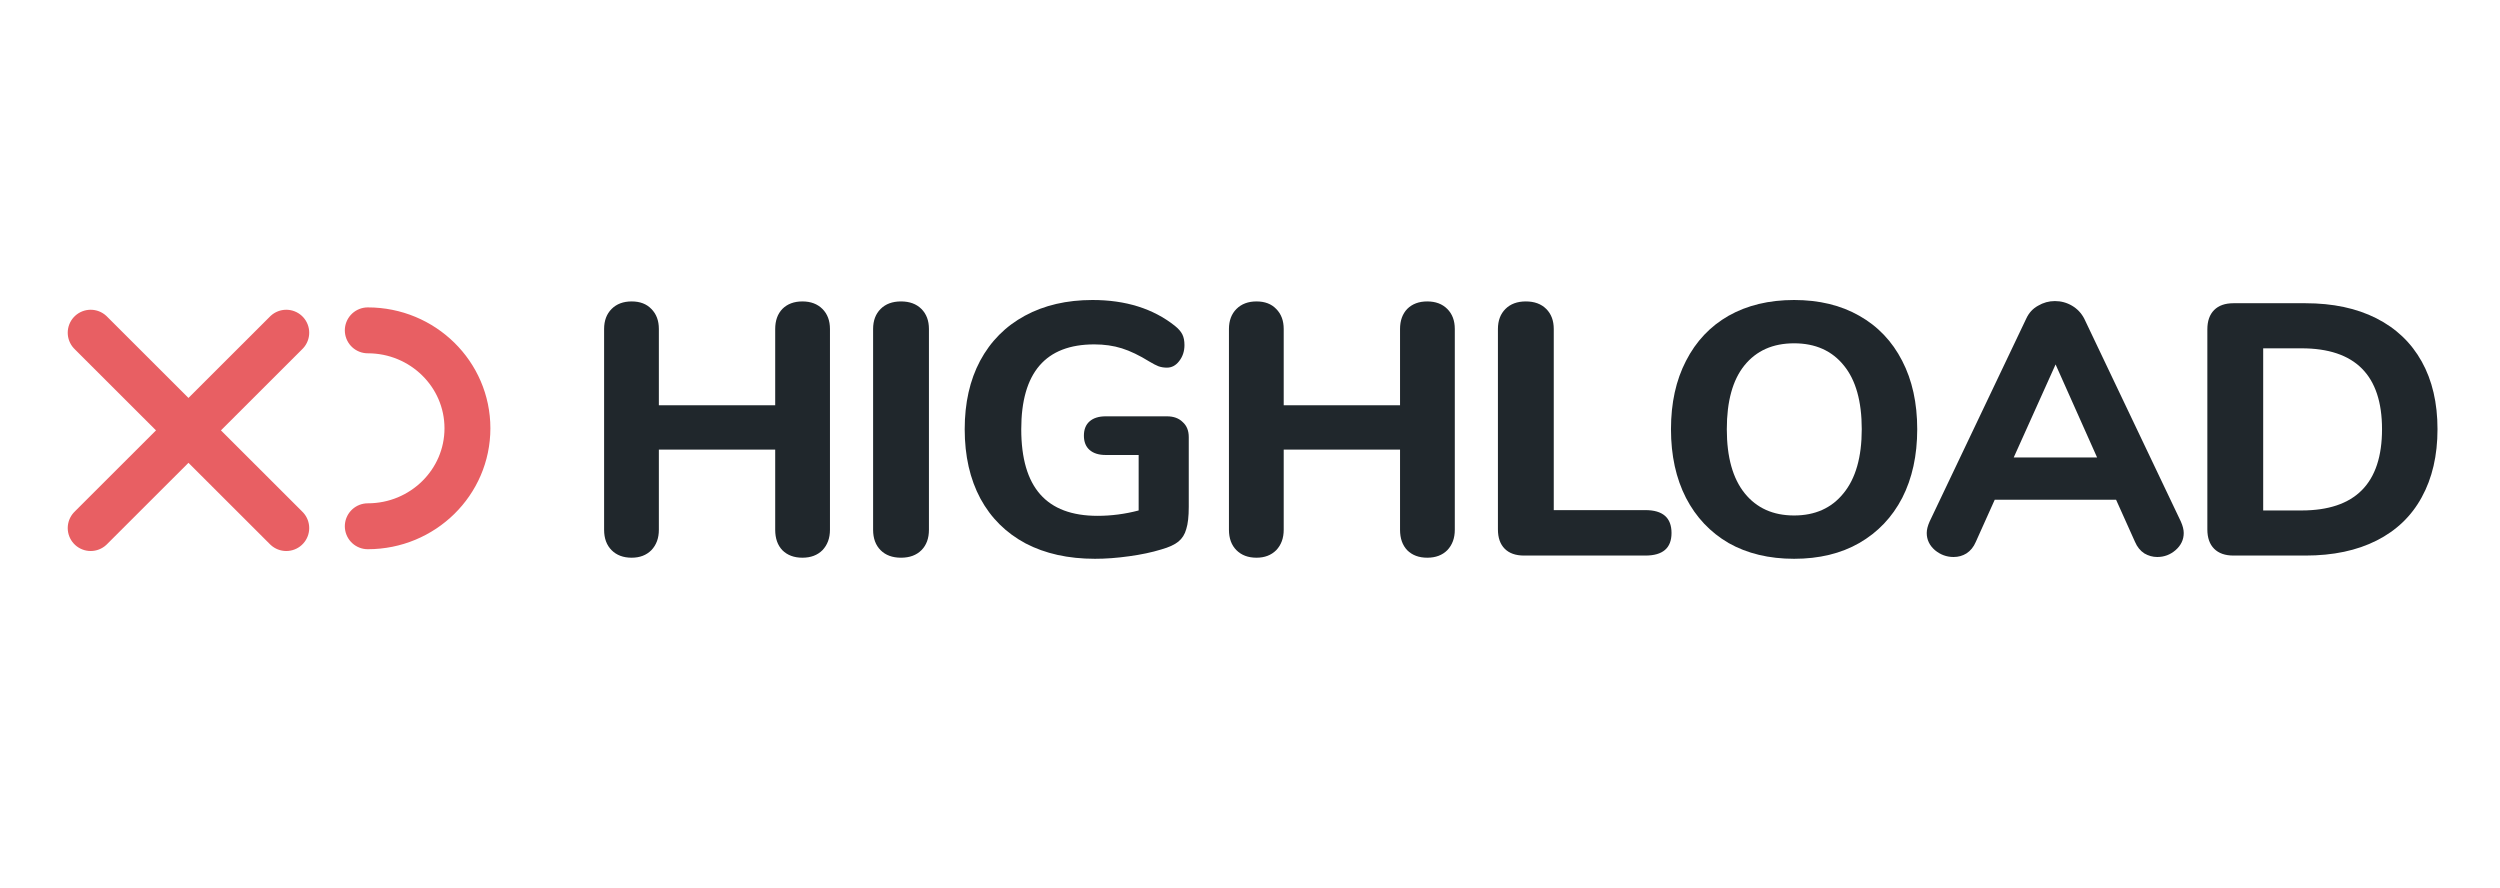
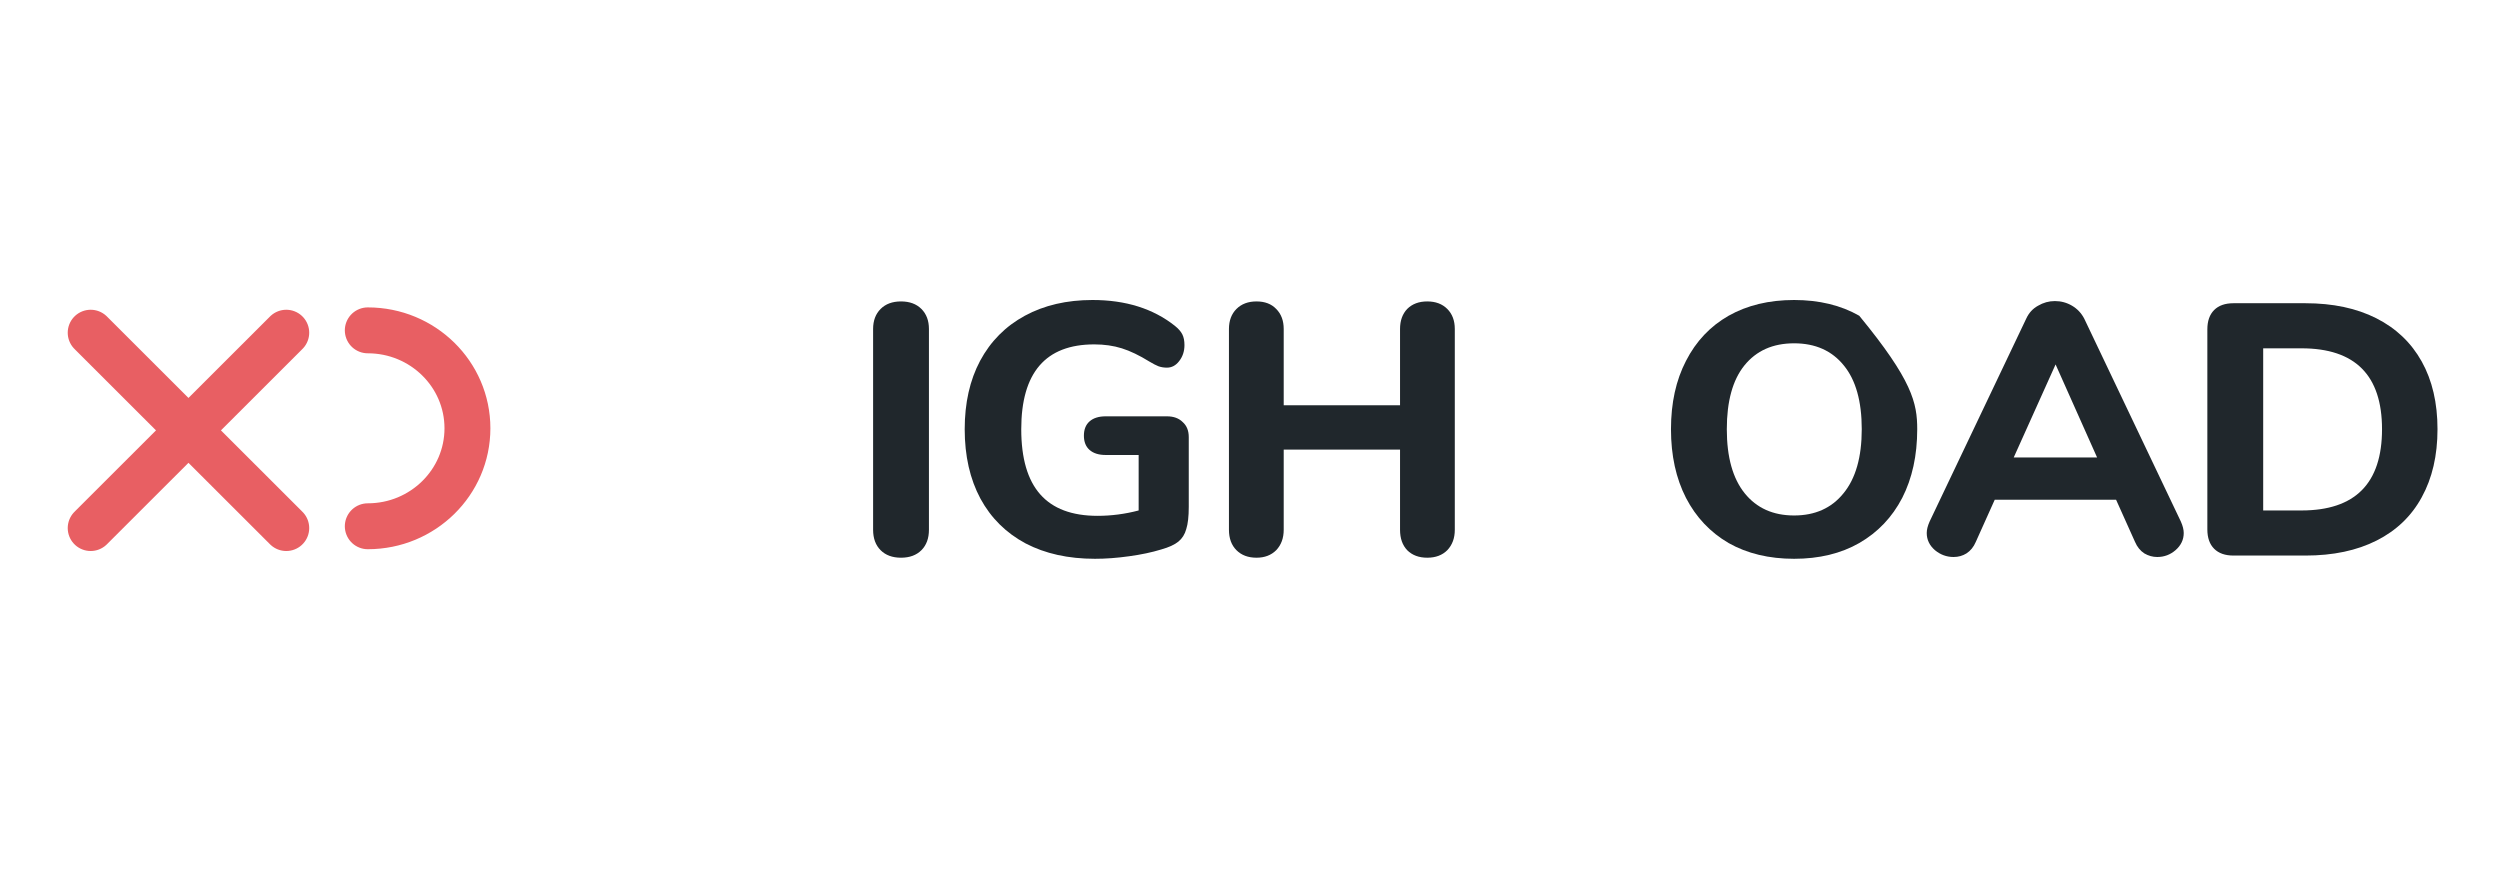
<svg xmlns="http://www.w3.org/2000/svg" width="200" height="71" viewBox="0 0 200 71" fill="none">
  <g clip-path="url(#clip0_8123_3488)">
    <path d="M7.254 26.616L22.901 42.245M7.254 42.245L22.901 26.616M29.422 26.428C33.825 26.428 37.395 29.936 37.395 34.264C37.395 38.592 33.825 42.101 29.422 42.101" stroke="#E85F63" stroke-width="3.672" stroke-linecap="round" />
-     <path d="M64.192 24.114C64.86 24.114 65.394 24.315 65.795 24.716C66.196 25.117 66.397 25.651 66.397 26.319V42.383C66.397 43.052 66.196 43.596 65.795 44.016C65.394 44.416 64.86 44.617 64.192 44.617C63.524 44.617 62.989 44.416 62.588 44.016C62.206 43.615 62.016 43.071 62.016 42.383V35.969H52.709V42.383C52.709 43.052 52.509 43.596 52.108 44.016C51.707 44.416 51.182 44.617 50.533 44.617C49.865 44.617 49.33 44.416 48.929 44.016C48.529 43.615 48.328 43.071 48.328 42.383V26.319C48.328 25.651 48.529 25.117 48.929 24.716C49.33 24.315 49.865 24.114 50.533 24.114C51.201 24.114 51.726 24.315 52.108 24.716C52.509 25.117 52.709 25.651 52.709 26.319V32.419H62.016V26.319C62.016 25.651 62.206 25.117 62.588 24.716C62.989 24.315 63.524 24.114 64.192 24.114Z" fill="#20272C" />
    <path d="M72.081 44.617C71.394 44.617 70.85 44.416 70.449 44.016C70.048 43.615 69.848 43.071 69.848 42.383V26.319C69.848 25.651 70.048 25.117 70.449 24.716C70.85 24.315 71.394 24.114 72.081 24.114C72.768 24.114 73.312 24.315 73.713 24.716C74.114 25.117 74.315 25.651 74.315 26.319V42.383C74.315 43.071 74.114 43.615 73.713 44.016C73.312 44.416 72.768 44.617 72.081 44.617Z" fill="#20272C" />
    <path d="M93.355 33.306C93.889 33.306 94.308 33.459 94.614 33.764C94.939 34.051 95.101 34.452 95.101 34.967V40.551C95.101 41.314 95.034 41.906 94.901 42.326C94.786 42.746 94.576 43.08 94.271 43.328C93.965 43.577 93.507 43.786 92.896 43.958C92.152 44.187 91.293 44.369 90.319 44.502C89.365 44.636 88.457 44.703 87.599 44.703C85.461 44.703 83.609 44.292 82.043 43.471C80.478 42.632 79.276 41.438 78.436 39.892C77.596 38.327 77.176 36.475 77.176 34.337C77.176 32.237 77.586 30.414 78.407 28.868C79.247 27.302 80.44 26.1 81.986 25.26C83.532 24.42 85.336 24 87.399 24C90.052 24 92.247 24.687 93.984 26.062C94.271 26.291 94.471 26.52 94.586 26.749C94.701 26.978 94.757 27.264 94.757 27.608C94.757 28.104 94.614 28.534 94.328 28.896C94.061 29.24 93.736 29.412 93.355 29.412C93.106 29.412 92.877 29.374 92.667 29.297C92.476 29.221 92.237 29.097 91.951 28.925C91.15 28.429 90.415 28.076 89.746 27.866C89.079 27.656 88.343 27.551 87.541 27.551C83.647 27.551 81.7 29.813 81.7 34.337C81.7 36.666 82.206 38.403 83.218 39.548C84.229 40.694 85.757 41.267 87.799 41.267C88.907 41.267 90.004 41.123 91.092 40.837V36.399H88.457C87.904 36.399 87.475 36.265 87.17 35.998C86.864 35.731 86.712 35.349 86.712 34.852C86.712 34.356 86.864 33.974 87.17 33.707C87.475 33.44 87.904 33.306 88.457 33.306H93.355Z" fill="#20272C" />
    <path d="M114.18 24.114C114.848 24.114 115.383 24.315 115.783 24.716C116.184 25.117 116.384 25.651 116.384 26.319V42.383C116.384 43.052 116.184 43.596 115.783 44.016C115.383 44.416 114.848 44.617 114.18 44.617C113.512 44.617 112.977 44.416 112.576 44.016C112.195 43.615 112.003 43.071 112.003 42.383V35.969H102.697V42.383C102.697 43.052 102.496 43.596 102.096 44.016C101.695 44.416 101.17 44.617 100.521 44.617C99.853 44.617 99.318 44.416 98.917 44.016C98.517 43.615 98.316 43.071 98.316 42.383V26.319C98.316 25.651 98.517 25.117 98.917 24.716C99.318 24.315 99.853 24.114 100.521 24.114C101.189 24.114 101.714 24.315 102.096 24.716C102.496 25.117 102.697 25.651 102.697 26.319V32.419H112.003V26.319C112.003 25.651 112.195 25.117 112.576 24.716C112.977 24.315 113.512 24.114 114.18 24.114Z" fill="#20272C" />
-     <path d="M121.925 44.445C121.256 44.445 120.741 44.264 120.378 43.901C120.016 43.538 119.834 43.023 119.834 42.355V26.319C119.834 25.651 120.034 25.117 120.436 24.716C120.837 24.315 121.38 24.114 122.067 24.114C122.755 24.114 123.299 24.315 123.7 24.716C124.1 25.117 124.301 25.651 124.301 26.319V40.809H131.631C133.025 40.809 133.722 41.419 133.722 42.641C133.722 43.844 133.025 44.445 131.631 44.445H121.925Z" fill="#20272C" />
-     <path d="M143.528 44.703C141.524 44.703 139.777 44.283 138.288 43.443C136.818 42.584 135.682 41.381 134.881 39.835C134.079 38.27 133.678 36.437 133.678 34.337C133.678 32.237 134.079 30.414 134.881 28.868C135.682 27.302 136.818 26.1 138.288 25.26C139.777 24.42 141.524 24 143.528 24C145.533 24 147.27 24.42 148.74 25.26C150.229 26.1 151.374 27.302 152.176 28.868C152.977 30.414 153.378 32.237 153.378 34.337C153.378 36.437 152.977 38.27 152.176 39.835C151.374 41.381 150.229 42.584 148.74 43.443C147.27 44.283 145.533 44.703 143.528 44.703ZM143.528 41.238C145.208 41.238 146.526 40.646 147.48 39.463C148.453 38.279 148.94 36.571 148.94 34.337C148.94 32.104 148.463 30.405 147.509 29.24C146.554 28.056 145.227 27.465 143.528 27.465C141.829 27.465 140.503 28.056 139.548 29.24C138.612 30.405 138.145 32.104 138.145 34.337C138.145 36.571 138.622 38.279 139.577 39.463C140.531 40.646 141.848 41.238 143.528 41.238Z" fill="#20272C" />
+     <path d="M143.528 44.703C141.524 44.703 139.777 44.283 138.288 43.443C136.818 42.584 135.682 41.381 134.881 39.835C134.079 38.27 133.678 36.437 133.678 34.337C133.678 32.237 134.079 30.414 134.881 28.868C135.682 27.302 136.818 26.1 138.288 25.26C139.777 24.42 141.524 24 143.528 24C145.533 24 147.27 24.42 148.74 25.26C152.977 30.414 153.378 32.237 153.378 34.337C153.378 36.437 152.977 38.27 152.176 39.835C151.374 41.381 150.229 42.584 148.74 43.443C147.27 44.283 145.533 44.703 143.528 44.703ZM143.528 41.238C145.208 41.238 146.526 40.646 147.48 39.463C148.453 38.279 148.94 36.571 148.94 34.337C148.94 32.104 148.463 30.405 147.509 29.24C146.554 28.056 145.227 27.465 143.528 27.465C141.829 27.465 140.503 28.056 139.548 29.24C138.612 30.405 138.145 32.104 138.145 34.337C138.145 36.571 138.622 38.279 139.577 39.463C140.531 40.646 141.848 41.238 143.528 41.238Z" fill="#20272C" />
    <path d="M174.469 41.725C174.622 42.069 174.698 42.374 174.698 42.641C174.698 43.176 174.478 43.634 174.04 44.016C173.619 44.378 173.133 44.56 172.579 44.56C172.216 44.56 171.873 44.464 171.548 44.273C171.224 44.063 170.976 43.758 170.804 43.357L169.286 39.978H159.579L158.061 43.357C157.89 43.758 157.641 44.063 157.317 44.273C157.011 44.464 156.668 44.56 156.286 44.56C155.732 44.56 155.236 44.378 154.797 44.016C154.358 43.634 154.139 43.176 154.139 42.641C154.139 42.374 154.215 42.069 154.368 41.725L162.099 25.489C162.309 25.031 162.624 24.687 163.044 24.458C163.464 24.21 163.913 24.086 164.39 24.086C164.886 24.086 165.344 24.21 165.764 24.458C166.184 24.706 166.509 25.05 166.738 25.489L174.469 41.725ZM167.768 36.599L164.447 29.154L161.097 36.599H167.768Z" fill="#20272C" />
    <path d="M178.679 44.445C178.01 44.445 177.495 44.264 177.132 43.901C176.77 43.538 176.588 43.023 176.588 42.355V26.348C176.588 25.68 176.77 25.165 177.132 24.802C177.495 24.439 178.01 24.258 178.679 24.258H184.434C186.629 24.258 188.519 24.659 190.103 25.46C191.688 26.262 192.9 27.417 193.74 28.925C194.58 30.433 195 32.237 195 34.337C195 36.437 194.58 38.251 193.74 39.778C192.92 41.286 191.717 42.441 190.132 43.242C188.548 44.044 186.648 44.445 184.434 44.445H178.679ZM184.119 40.837C188.414 40.837 190.562 38.67 190.562 34.337C190.562 30.023 188.414 27.866 184.119 27.866H181.055V40.837H184.119Z" fill="#20272C" />
  </g>
  <defs>
    <clipPath id="clip0_8123_3488">
      <rect width="190" height="21.028" fill="white" transform="translate(5 24)" />
    </clipPath>
  </defs>
</svg>